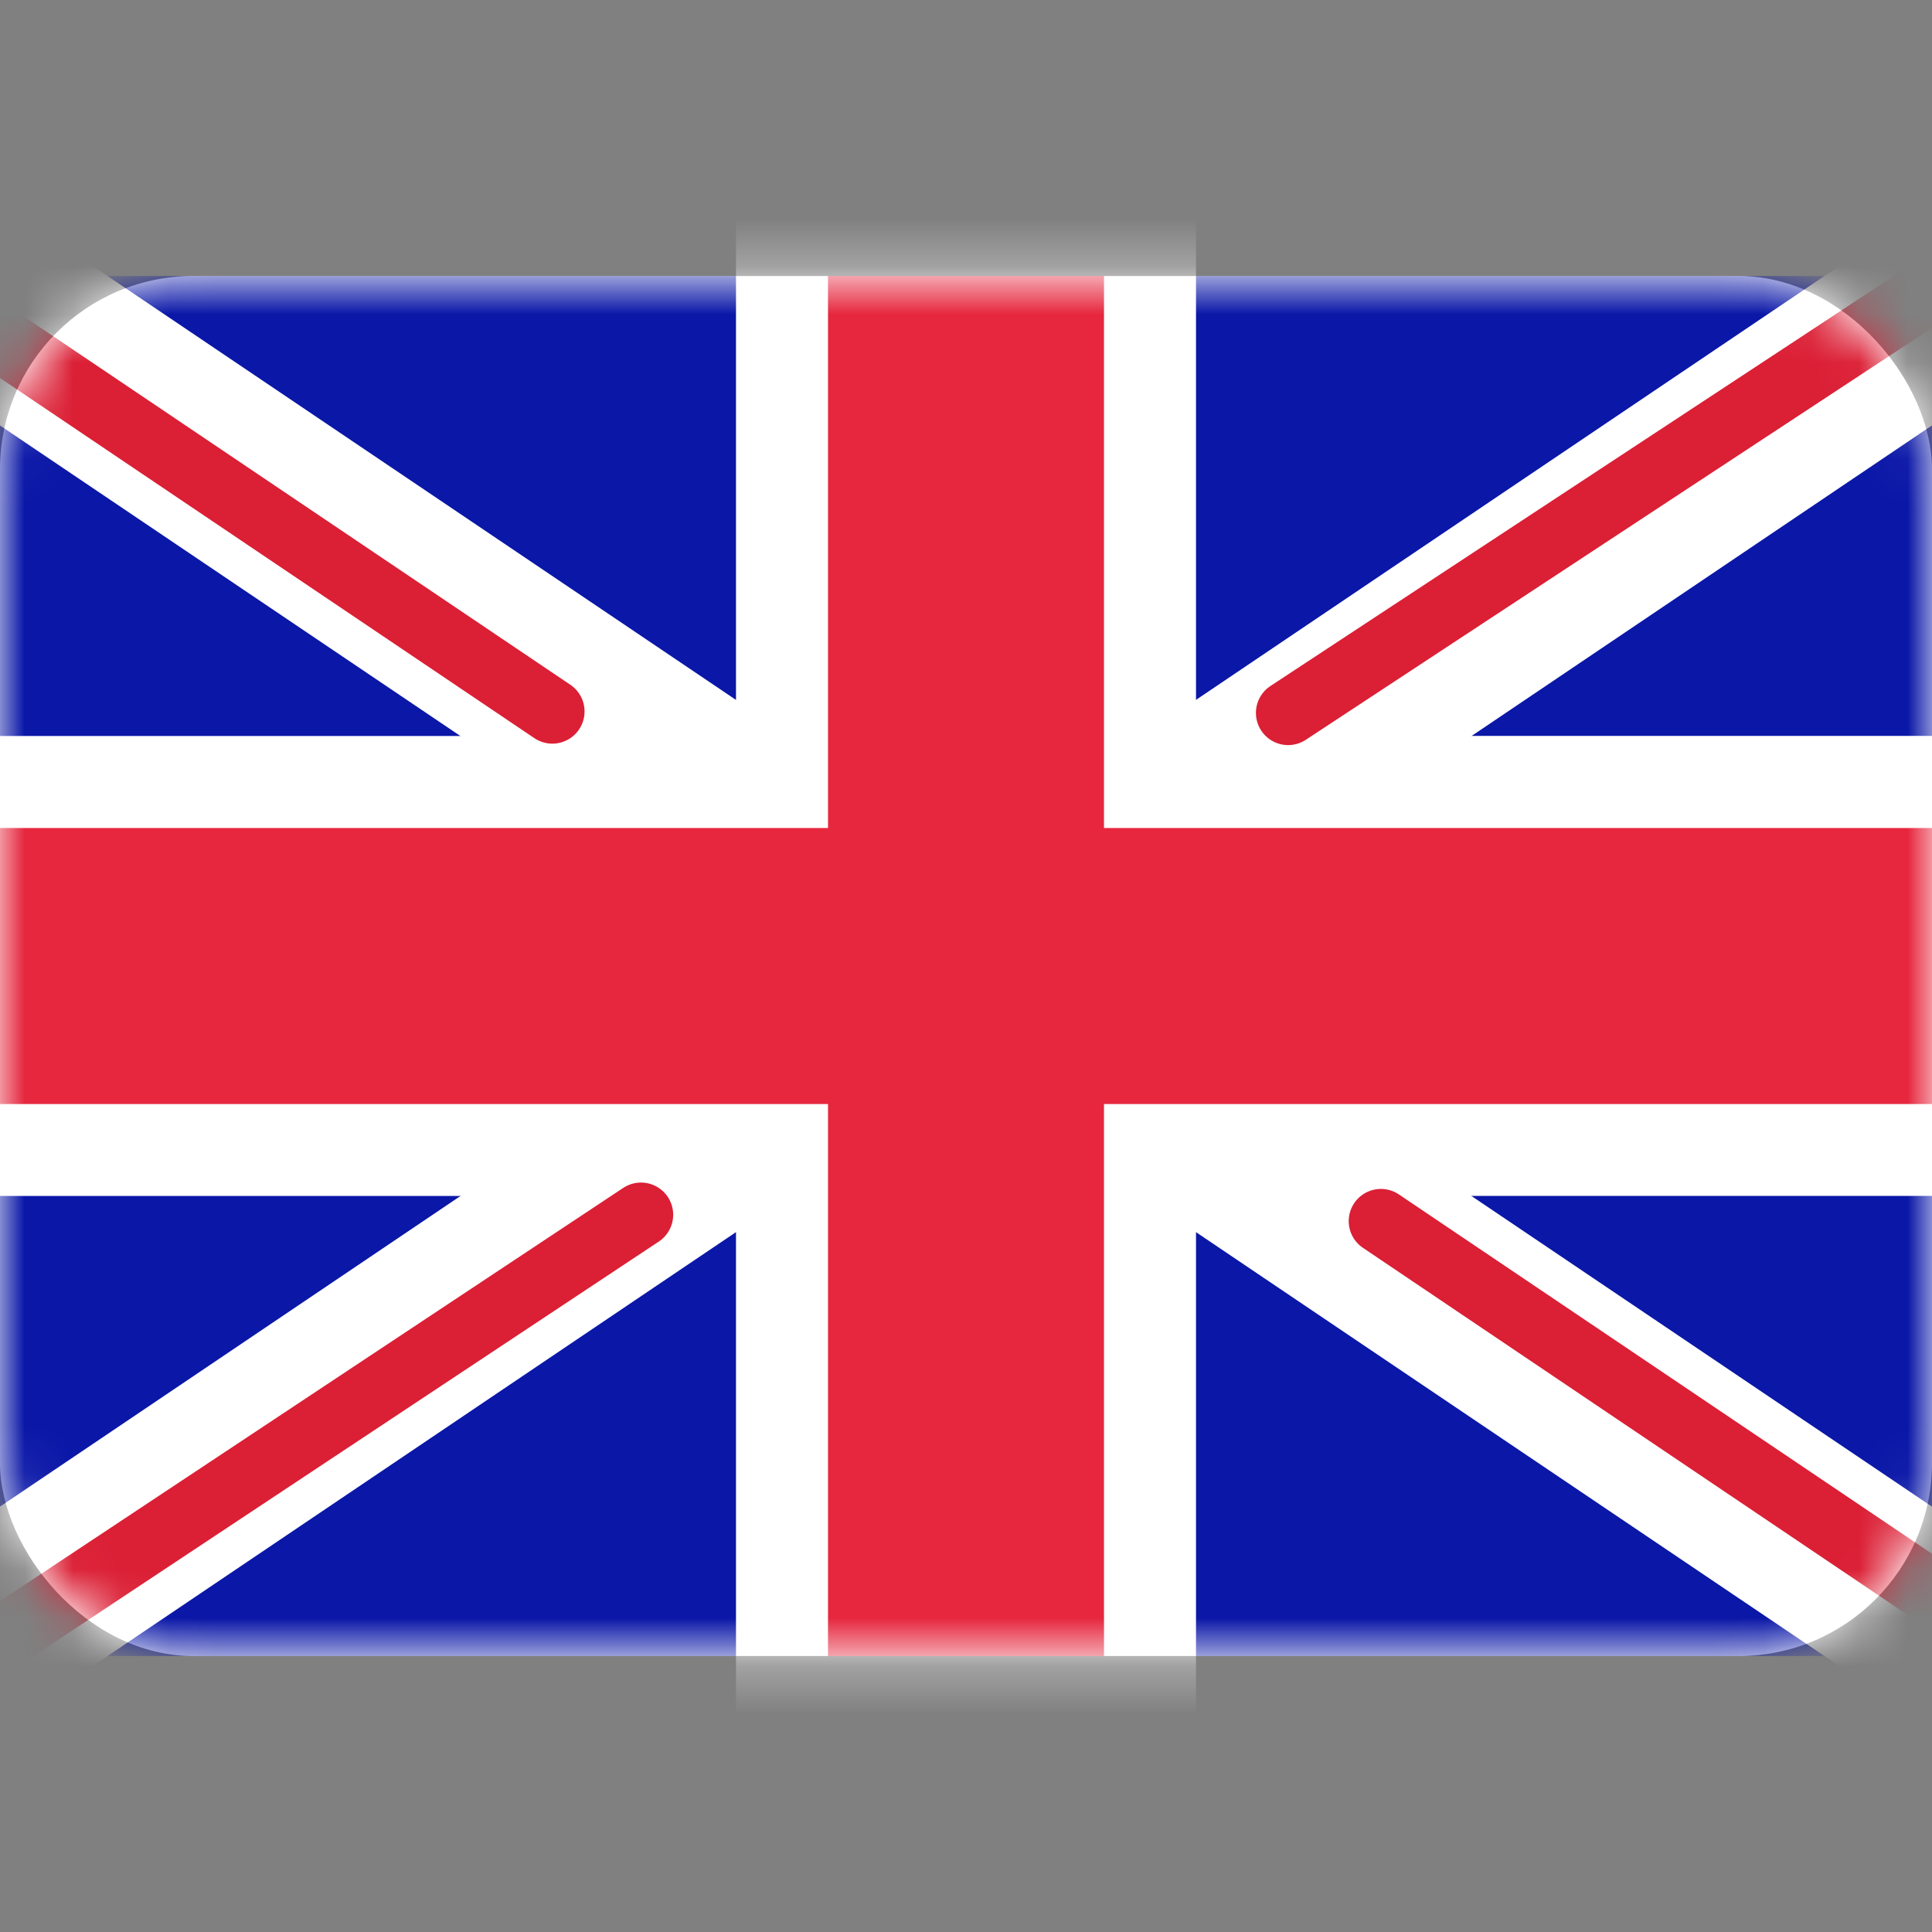
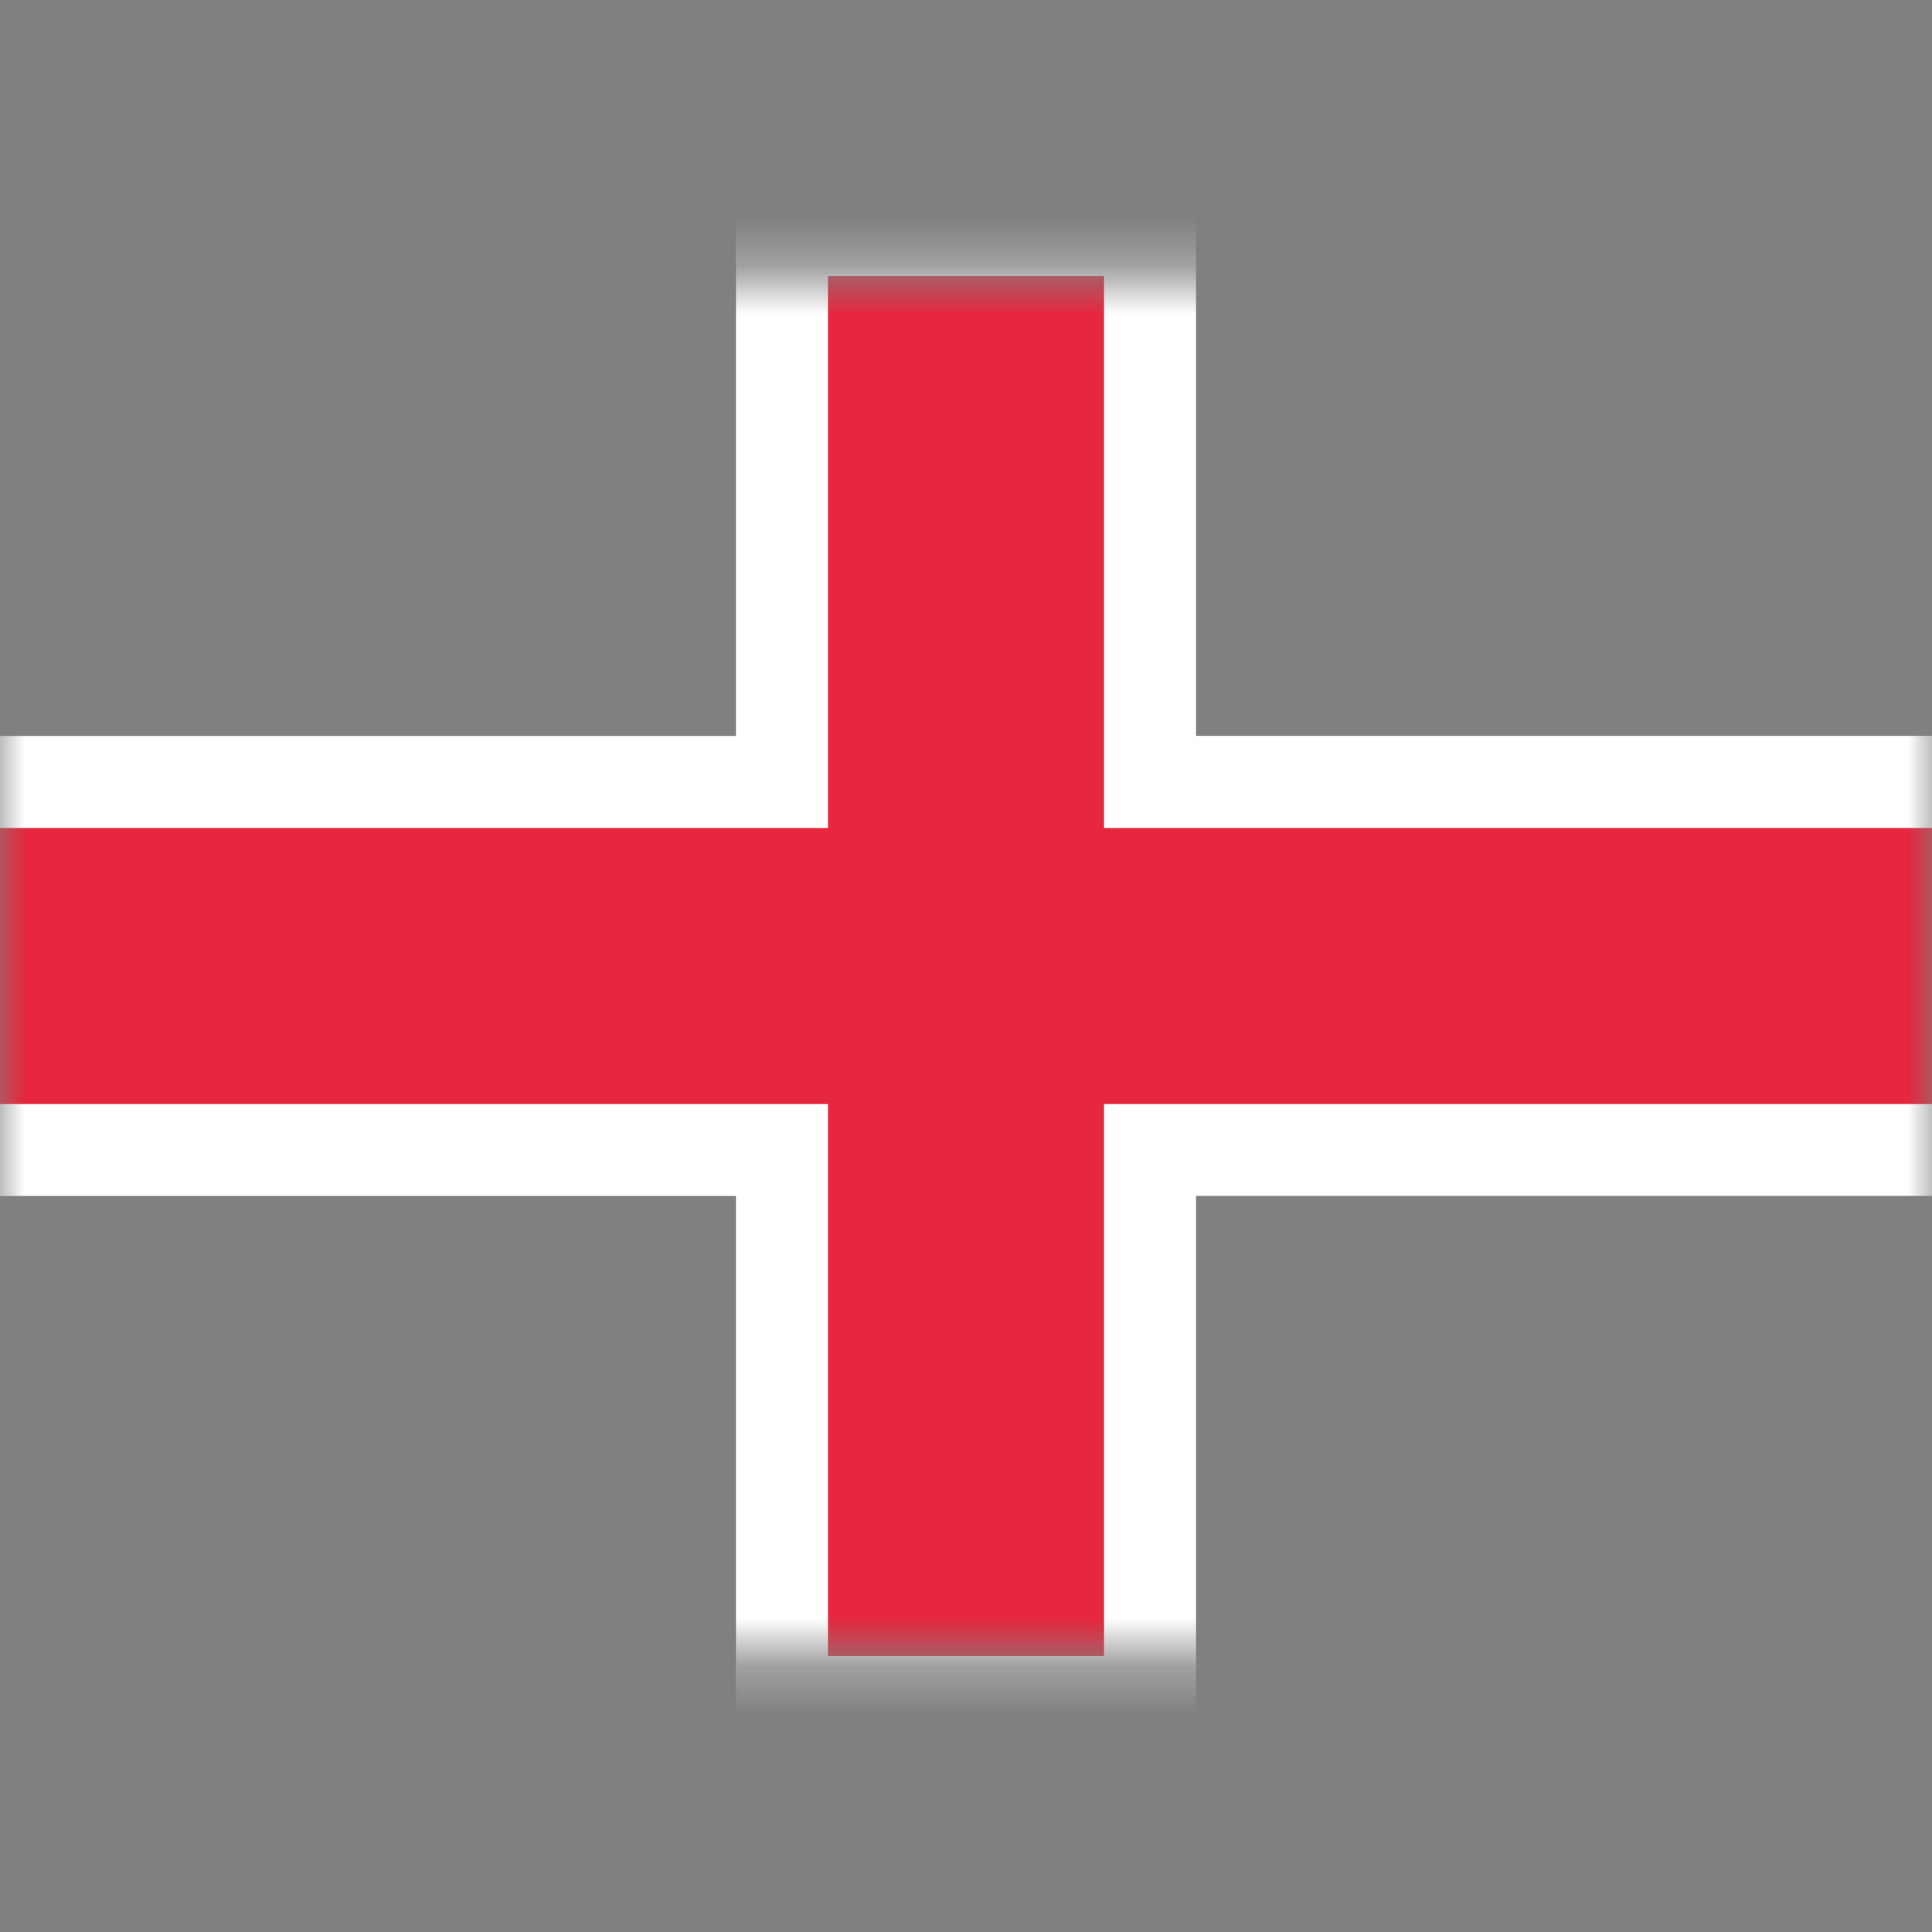
<svg xmlns="http://www.w3.org/2000/svg" width="40" height="40" fill="none">
  <rect width="100%" height="100%" fill="#808080" stroke="none" />
-   <rect y="5.715" width="40" height="28.571" rx="4" fill="#fff" />
  <mask id="a" style="mask-type:luminance" maskUnits="userSpaceOnUse" x="0" y="5" width="40" height="30">
    <rect y="5.715" width="40" height="28.571" rx="4" fill="#fff" />
  </mask>
  <g mask="url(#a)">
-     <path fill="#0A17A7" d="M0 5.715h40v28.571H0z" />
    <path fill-rule="evenodd" clip-rule="evenodd" d="M0 24.761h15.238V36.19h9.524V24.76H40v-9.524H24.762V3.81h-9.524v11.428H0v9.524Z" fill="#fff" />
-     <path fill="#fff" d="m-1.832 2.977 45.794 30.889-2.13 3.158L-3.963 6.136z" />
-     <path fill="#fff" d="M-3.962 33.865 41.832 2.976l2.13 3.159-45.794 30.889z" />
-     <path d="M26.669 14.76 44.762 2.858M28.59 25.282l16.22 10.933M11.436 14.73-5.482 3.328M13.271 25.15-5.482 37.585" stroke="#DB1F35" stroke-width="1.333" stroke-linecap="round" />
    <path fill-rule="evenodd" clip-rule="evenodd" d="M0 22.858h17.143v11.428h5.714V22.858H40v-5.715H22.857V5.715h-5.714v11.428H0v5.715Z" fill="#E6273E" />
  </g>
</svg>